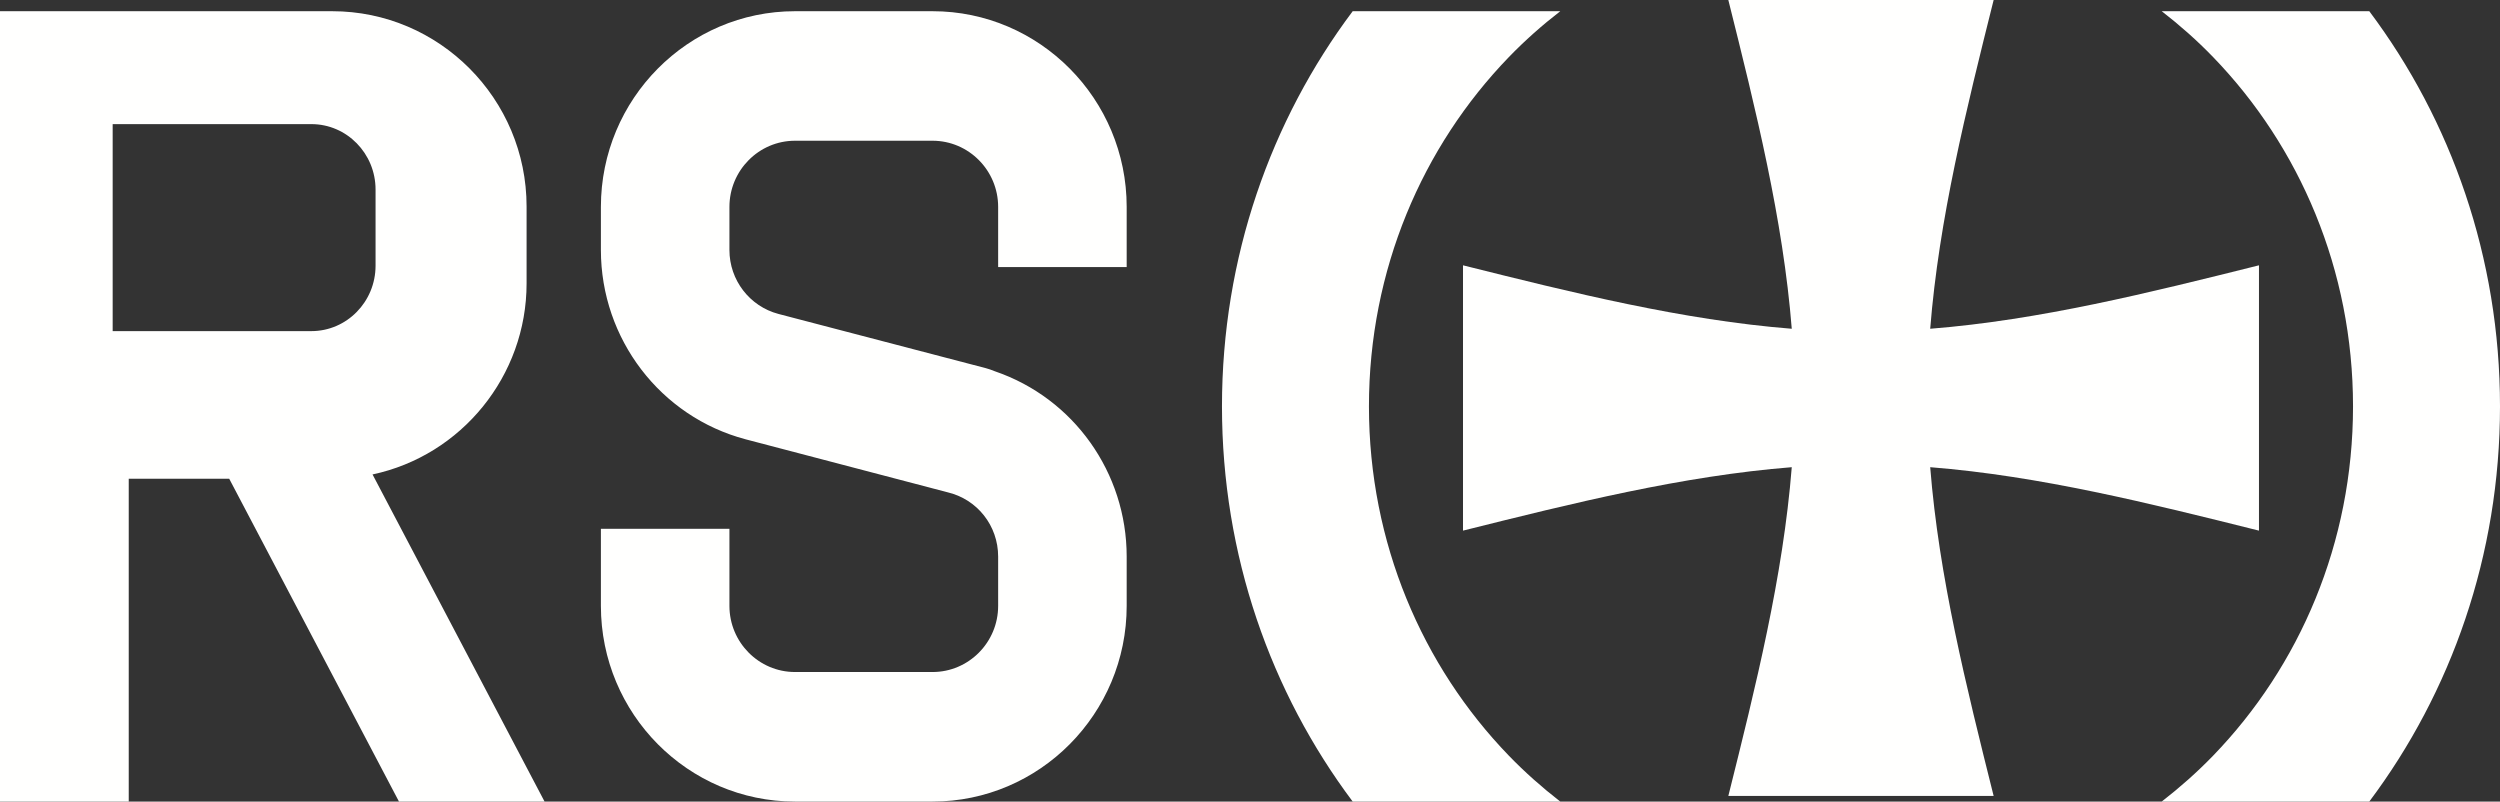
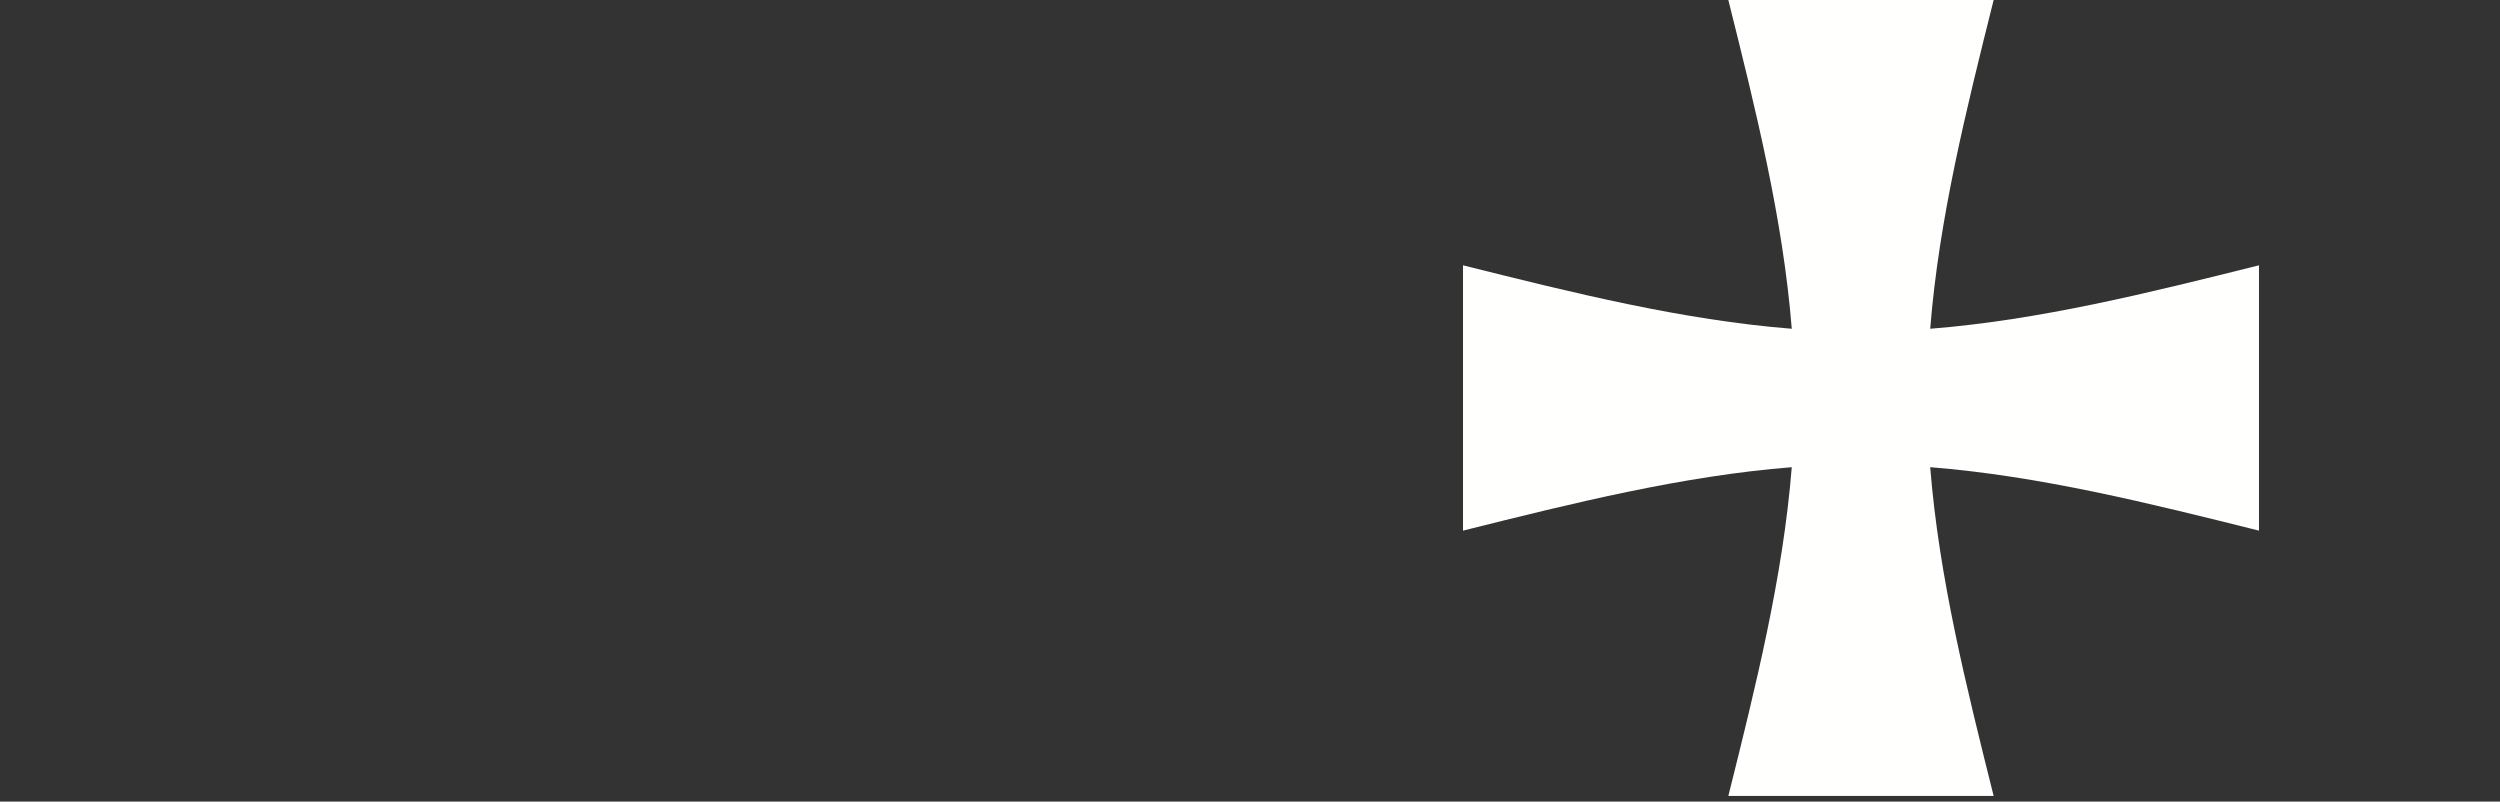
<svg xmlns="http://www.w3.org/2000/svg" width="446px" height="143px" viewBox="0 0 446 143" version="1.1">
  <rect x="0" y="0" width="446" height="143" fill="#333333" stroke="none" />
  <title>RS-SVG</title>
  <g id="Page-1" stroke="none" stroke-width="1" fill="none" fill-rule="evenodd">
    <g id="RS-SVG" fill="#FFFFFE" fill-rule="nonzero">
      <path d="M403,47.331 C383.45,52.22 363.898,57.098 344.348,58.651 C345.899,39.101 350.779,19.55 355.666,0 L308.333,0 C313.221,19.55 318.097,39.101 319.65,58.651 C300.1,57.098 280.548,52.22 261,47.331 L261,94.664 C280.548,89.778 300.1,84.901 319.65,83.347 C318.097,102.898 313.221,122.45 308.333,142 L355.666,142 C350.779,122.45 345.899,102.898 344.348,83.347 C363.898,84.901 383.45,89.778 403,94.664 L403,47.331" id="Fill-1" />
-       <path d="M422.682,2 L385.65,2 C388.887,4.507 391.964,7.229 394.823,10.187 C410.255,26.151 419.776,48.14 419.78,72.5 C419.776,96.857 410.255,118.843 394.823,134.81 C391.962,137.766 388.886,140.488 385.647,143 L422.68,143 C437.292,123.516 445.998,99.067 446,72.5 C445.998,45.933 437.292,21.479 422.682,2 M244.22,72.5 C244.225,48.14 253.747,26.151 269.178,10.187 C272.036,7.229 275.113,4.507 278.351,2 L241.32,2 C226.709,21.479 218.005,45.933 218,72.5 C218.005,99.067 226.709,123.516 241.32,143 L278.353,143 C275.114,140.488 272.036,137.766 269.178,134.81 C253.747,118.843 244.225,96.857 244.22,72.5" id="Fill-2" />
-       <path d="M20.1,59.07 L20.1,22.143 L55.553,22.143 C61.864,22.143 67,27.377 67,33.814 L67,47.4 C67,53.837 61.864,59.071 55.551,59.071 L20.1,59.07 Z M93.943,50.558 L93.943,36.846 C93.943,17.632 78.384,2 59.258,2 L0,2 L0,143 L22.966,143 L22.966,85.404 L40.89,85.404 L71.178,143 L97.15,143 L66.461,84.641 C82.306,81.277 93.943,67.084 93.943,50.558 L93.943,50.558 Z M201,47.641 L201,36.91 C201,17.661 185.463,2 166.366,2 L141.832,2 C122.735,2 107.2,17.661 107.2,36.91 L107.2,44.604 C107.2,60.452 117.811,74.337 133.008,78.369 L169.001,87.812 C174.34,89.058 178.07,93.781 178.07,99.297 L178.07,108.09 C178.07,114.595 172.818,119.888 166.366,119.888 L141.832,119.888 C135.38,119.888 130.13,114.595 130.13,108.09 L130.13,94.337 L107.2,94.337 L107.2,108.09 C107.2,127.339 122.735,143 141.832,143 L166.366,143 C185.463,143 201,127.339 201,108.09 L201,99.297 C201,84.322 191.552,71.043 177.484,66.236 C176.877,65.99 176.362,65.811 175.864,65.678 L138.881,56.008 C133.728,54.649 130.13,49.961 130.13,44.604 L130.13,36.913 C130.13,30.405 135.38,25.107 141.832,25.107 L166.366,25.107 C172.818,25.107 178.07,30.405 178.07,36.913 L178.07,47.641 L201,47.641 L201,47.641 Z" id="Fill-3" />
    </g>
  </g>
</svg>